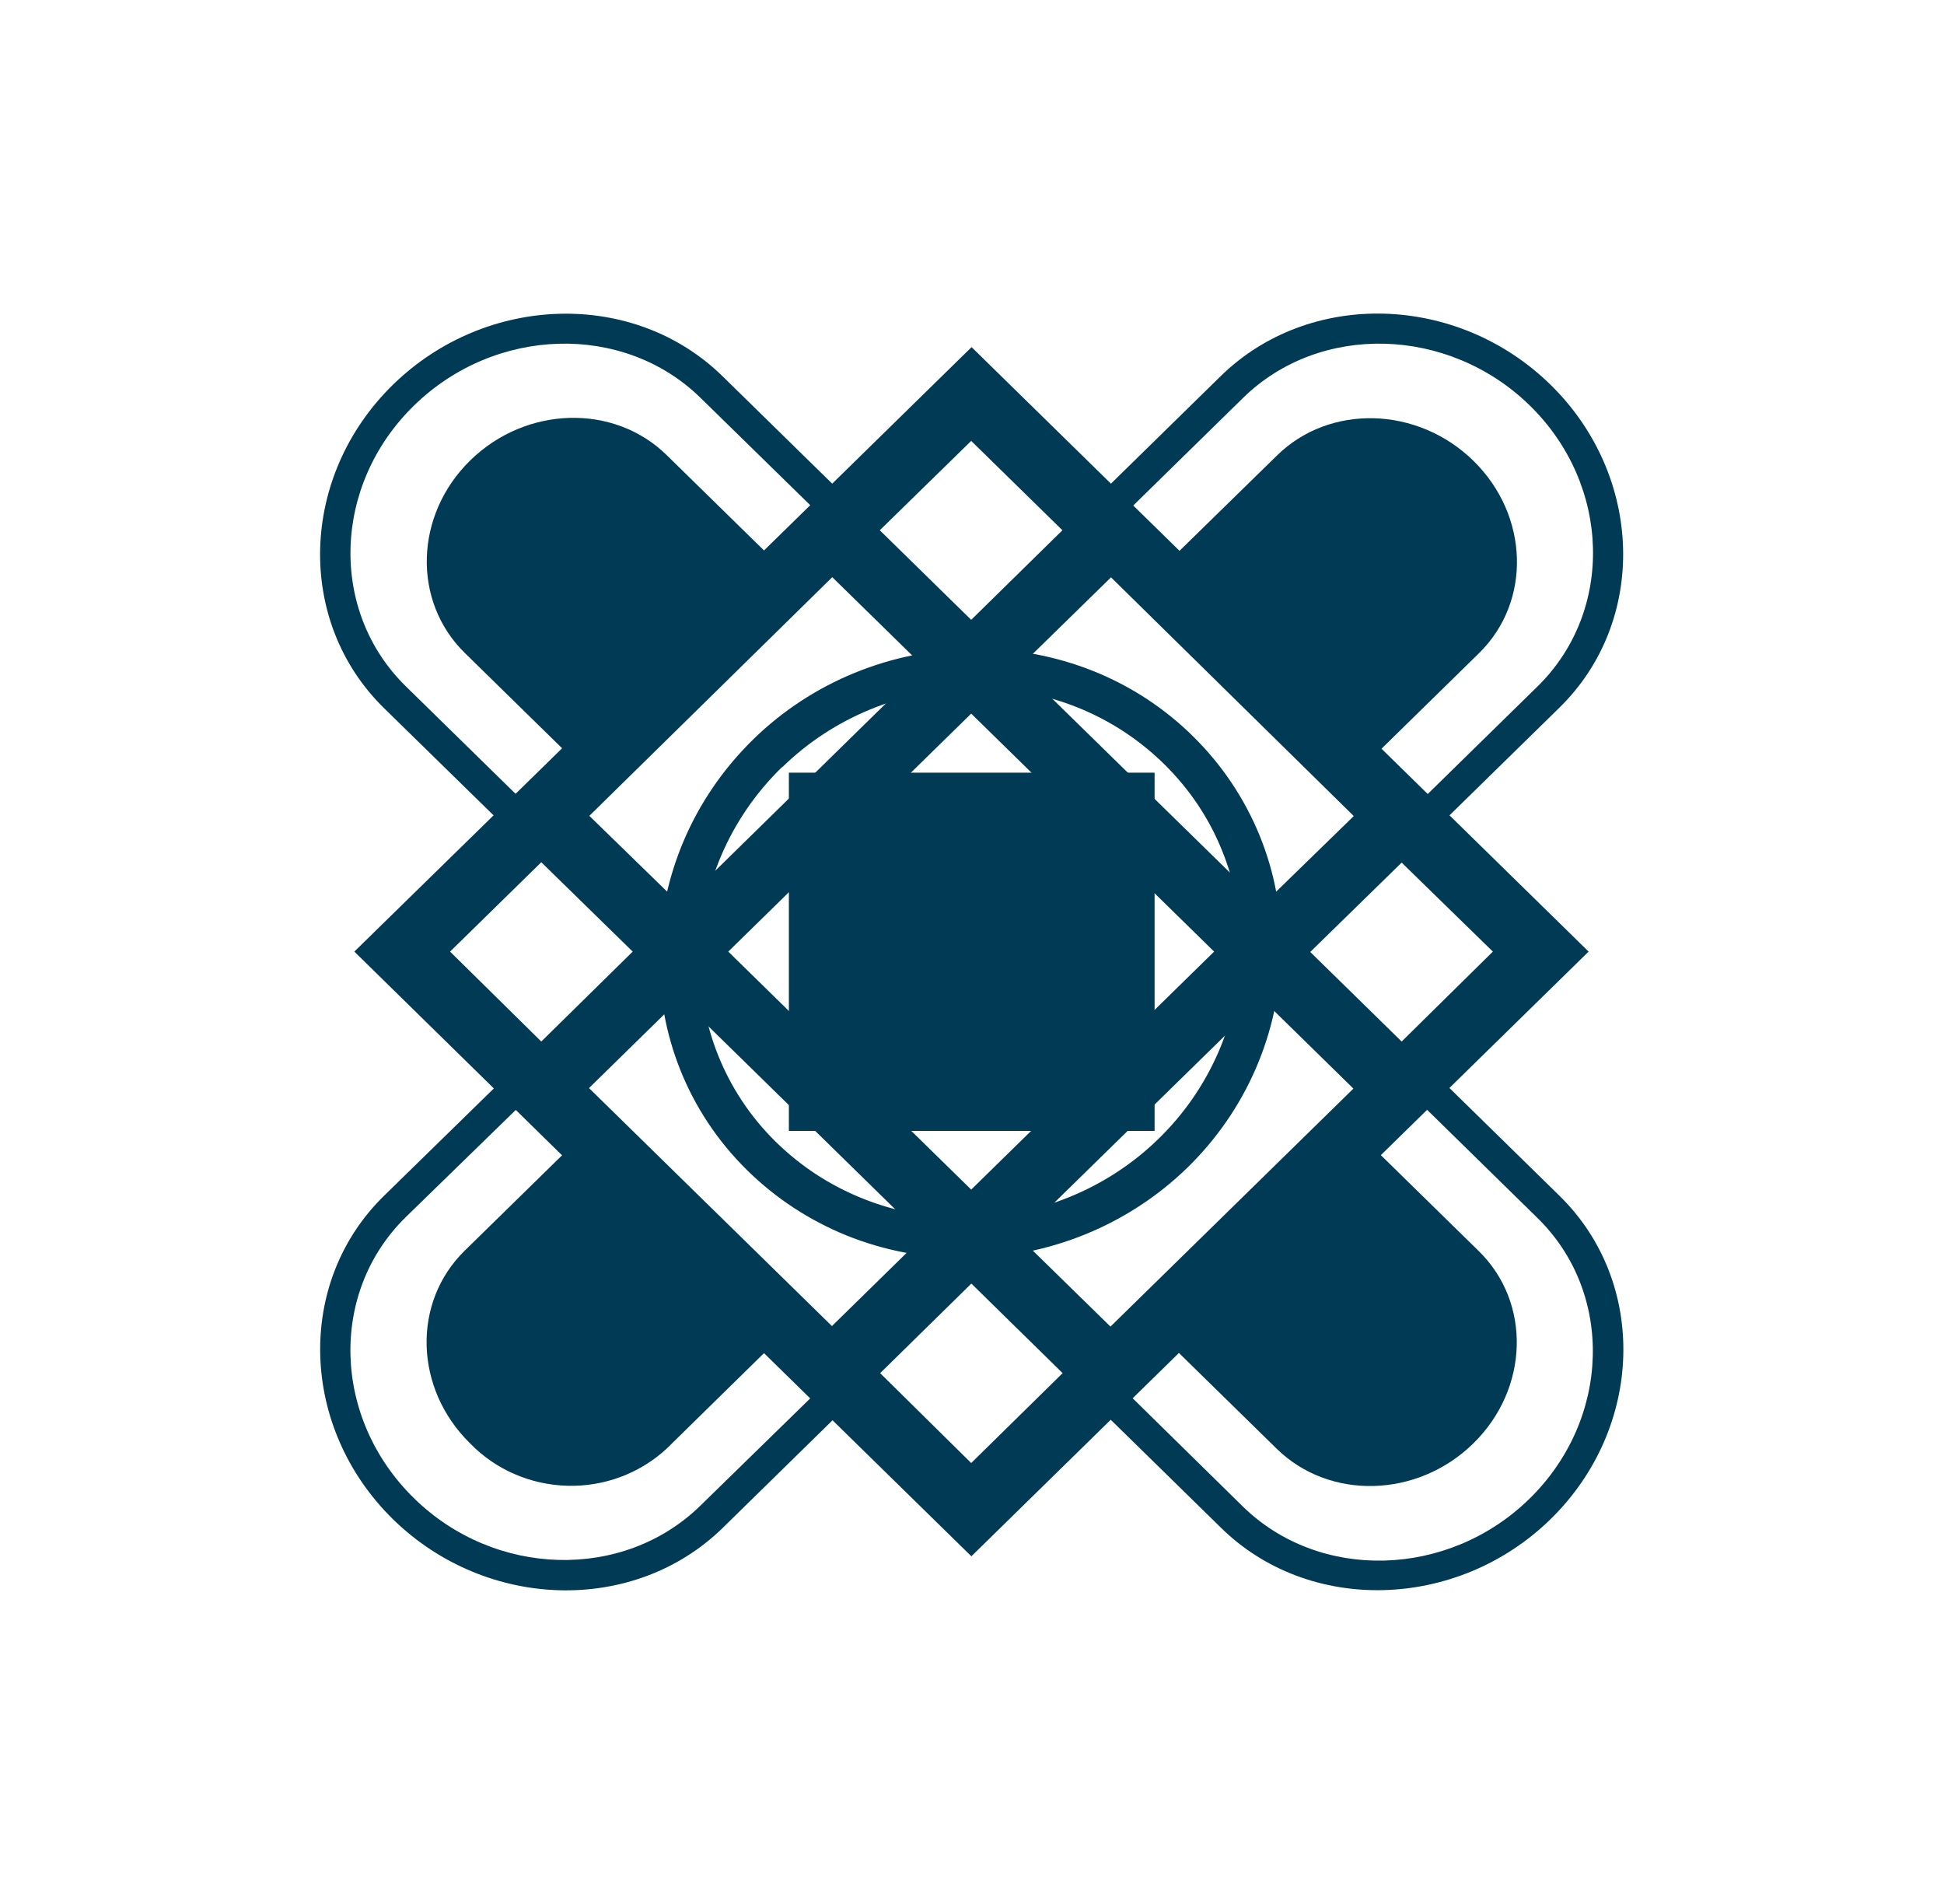
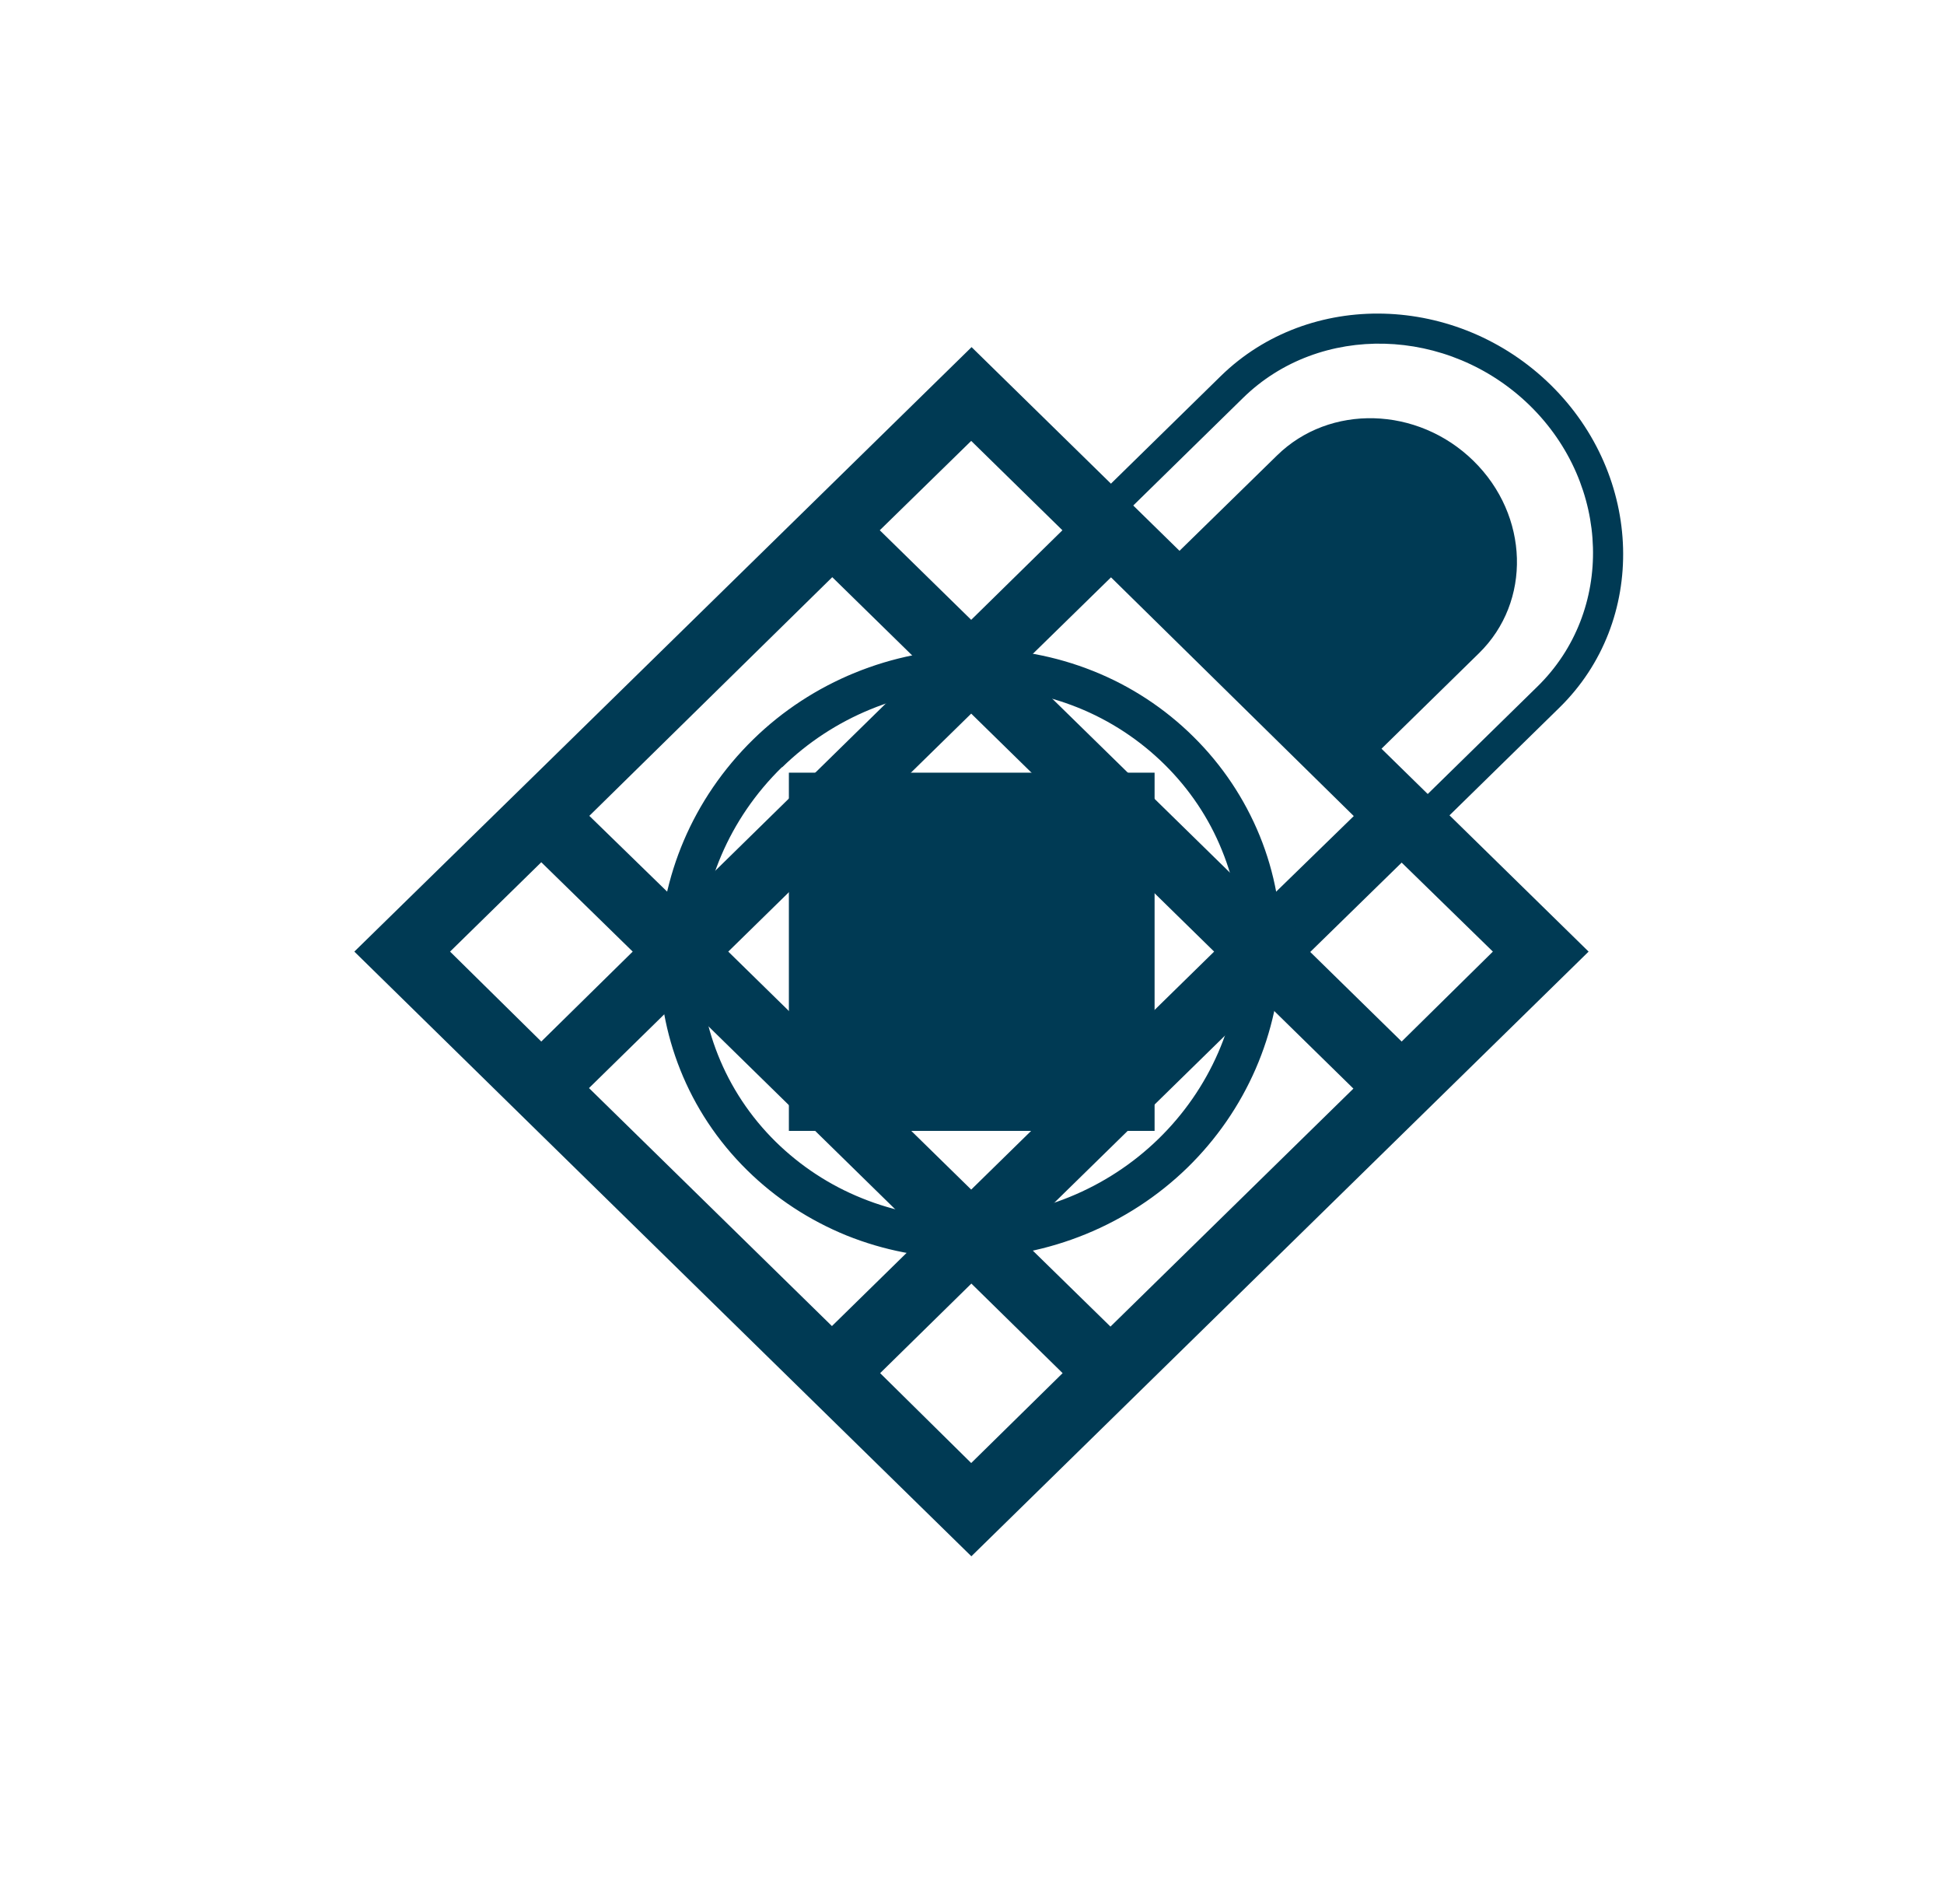
<svg xmlns="http://www.w3.org/2000/svg" width="48" height="47" xml:space="preserve" overflow="hidden">
  <g transform="translate(-455 -154)">
-     <path d="M37.5 37.5C39.758 35.241 39.854 31.664 37.718 29.523L34.018 25.824 25.828 34.014 29.527 37.713C31.655 39.85 35.241 39.754 37.5 37.5ZM26.864 33.988 27.982 32.87 30.876 35.764C32.151 37.039 34.279 36.982 35.629 35.633 36.978 34.284 37.039 32.156 35.759 30.881L32.865 27.987 33.984 26.868 37.178 30.063C39.041 31.921 38.953 35.032 36.991 36.995 35.028 38.958 31.912 39.045 30.054 37.187L26.864 33.988Z" fill="#003A54" transform="matrix(1.021 0 0 1 455 154)" />
    <path d="M37.5 9.5C35.241 7.241 31.664 7.146 29.523 9.283L25.824 12.982 34.014 21.167 37.713 17.468C39.846 15.336 39.754 11.759 37.5 9.5ZM33.988 20.14 32.87 19.022 35.764 16.128C37.043 14.853 36.982 12.725 35.633 11.376 34.284 10.027 32.156 9.966 30.881 11.245L27.982 14.139 26.864 13.021 30.058 9.826C31.916 7.964 35.028 8.051 36.995 10.009 38.962 11.972 39.041 15.088 37.182 16.946L33.988 20.14Z" fill="#003A54" transform="matrix(1.021 0 0 1 455 154)" />
-     <path d="M9.5 37.5C11.759 39.758 15.336 39.854 17.477 37.718L21.176 34.018 12.986 25.828 9.283 29.523C7.146 31.66 7.246 35.237 9.5 37.5ZM13.012 26.864 14.13 27.982 11.236 30.876C9.961 32.151 10.018 34.279 11.367 35.629 11.981 36.277 12.825 36.651 13.717 36.677 14.609 36.703 15.475 36.373 16.124 35.759L19.013 32.865 20.132 33.984 16.937 37.169C15.075 39.027 11.963 38.945 10.005 36.978 8.042 35.011 7.955 31.903 9.813 30.045L13.012 26.864Z" fill="#003A54" transform="matrix(1.021 0 0 1 455 154)" />
-     <path d="M9.5 9.5C7.241 11.759 7.146 15.336 9.283 17.477L12.986 21.176 21.176 12.99 17.477 9.291C15.336 7.146 11.759 7.246 9.5 9.5ZM20.136 13.012 19.018 14.13 16.124 11.236C14.848 9.957 12.72 10.018 11.371 11.367 10.022 12.716 9.966 14.844 11.241 16.119L14.135 19.013 13.012 20.14 9.818 16.946C7.955 15.088 8.042 11.976 10.009 10.014 11.976 8.051 15.084 7.964 16.942 9.822L20.136 13.012Z" fill="#003A54" transform="matrix(1.021 0 0 1 455 154)" />
    <path d="M23.308 31.055C22.334 31.059 21.372 30.868 20.471 30.498 19.57 30.123 18.756 29.579 18.069 28.888 15.175 25.981 15.249 21.211 18.221 18.247 19.64 16.833 21.563 16.032 23.565 16.019 24.549 16.006 25.524 16.193 26.433 16.563 27.343 16.933 28.169 17.486 28.861 18.186 29.553 18.883 30.097 19.714 30.463 20.628 30.828 21.542 31.003 22.517 30.981 23.5 30.946 25.506 30.132 27.417 28.709 28.831 27.286 30.241 25.367 31.042 23.361 31.059L23.308 31.059ZM18.913 18.935C16.324 21.516 16.254 25.667 18.761 28.187 19.357 28.783 20.062 29.258 20.845 29.579 21.624 29.902 22.46 30.067 23.304 30.063L23.352 30.063C25.102 30.045 26.773 29.349 28.013 28.117 29.253 26.886 29.967 25.219 29.997 23.474 30.019 22.621 29.867 21.777 29.549 20.985 29.236 20.193 28.761 19.474 28.161 18.87 27.56 18.265 26.847 17.786 26.059 17.464 25.271 17.142 24.423 16.981 23.574 16.994 21.825 17.007 20.149 17.708 18.913 18.944L18.913 18.935Z" fill="#003A54" transform="matrix(1.021 0 0 1 455 154)" />
    <path d="M38.418 23.491 33.897 18.97 23.496 8.569 13.095 18.97 8.569 23.491 13.09 28.017 23.491 38.418 33.892 28.017 38.418 23.491ZM36.103 23.491 33.897 25.711 31.686 23.5 33.897 21.294 36.103 23.491ZM30.537 22.334 24.658 16.459 26.868 14.252 32.739 20.145 30.537 22.334ZM29.362 23.491 23.487 29.366 17.612 23.491 23.487 17.616 29.362 23.491ZM25.693 13.09 23.487 15.301 21.276 13.09 23.487 10.884 25.693 13.09ZM20.127 14.248 22.334 16.454 16.459 22.334 14.252 20.14 20.127 14.248ZM10.884 23.491 13.09 21.285 15.301 23.491 13.09 25.711 10.884 23.491ZM16.45 24.653 22.325 30.528 20.119 32.735 14.244 26.86 16.45 24.653ZM23.487 36.116 21.285 33.897 23.491 31.686 25.698 33.897 23.487 36.116ZM26.855 32.748 24.645 30.541 30.524 24.666 32.73 26.873 26.855 32.748Z" fill="#003A54" transform="matrix(1.021 0 0 1 455 154)" />
    <path d="M27.922 27.917 27.922 19.074 19.078 19.074 19.078 27.917 27.922 27.917Z" fill="#003A54" transform="matrix(1.021 0 0 1 455 154)" />
    <path d="M26.024 26.02 26.024 20.972 20.976 20.972 20.976 26.024 26.024 26.024Z" fill="#003A54" transform="matrix(1.021 0 0 1 455 154)" />
    <path d="M23.496 31.525C24.048 31.525 24.497 31.077 24.497 30.524 24.497 29.971 24.048 29.523 23.496 29.523 22.943 29.523 22.495 29.971 22.495 30.524 22.495 31.077 22.943 31.525 23.496 31.525Z" fill="#003A54" transform="matrix(1.021 0 0 1 455 154)" />
    <path d="M23.491 30.95C23.726 30.95 23.913 30.763 23.913 30.528 23.913 30.293 23.726 30.106 23.491 30.106 23.256 30.106 23.069 30.293 23.069 30.528 23.069 30.759 23.261 30.95 23.491 30.95Z" fill="#003A54" transform="matrix(1.021 0 0 1 455 154)" />
    <path d="M30.528 24.492C31.081 24.492 31.529 24.044 31.529 23.491 31.529 22.939 31.081 22.49 30.528 22.49 29.976 22.49 29.527 22.939 29.527 23.491 29.532 24.044 29.976 24.492 30.528 24.492Z" fill="#003A54" transform="matrix(1.021 0 0 1 455 154)" />
-     <path d="M30.528 23.913C30.763 23.913 30.95 23.726 30.95 23.491 30.95 23.256 30.763 23.069 30.528 23.069 30.293 23.069 30.106 23.256 30.106 23.491 30.106 23.726 30.298 23.913 30.528 23.913Z" fill="#003A54" transform="matrix(1.021 0 0 1 455 154)" />
    <path d="M16.459 24.492C17.011 24.492 17.46 24.044 17.46 23.491 17.46 22.939 17.011 22.49 16.459 22.49 15.906 22.49 15.458 22.939 15.458 23.491 15.458 24.044 15.906 24.492 16.459 24.492Z" fill="#003A54" transform="matrix(1.021 0 0 1 455 154)" />
    <path d="M16.459 23.913C16.694 23.913 16.881 23.726 16.881 23.491 16.881 23.256 16.694 23.069 16.459 23.069 16.224 23.069 16.037 23.256 16.037 23.491 16.037 23.726 16.224 23.913 16.459 23.913Z" fill="#003A54" transform="matrix(1.021 0 0 1 455 154)" />
    <path d="M23.496 17.455C24.048 17.455 24.497 17.007 24.497 16.454 24.497 15.902 24.048 15.453 23.496 15.453 22.943 15.453 22.495 15.902 22.495 16.454 22.495 17.007 22.943 17.455 23.496 17.455Z" fill="#003A54" transform="matrix(1.021 0 0 1 455 154)" />
    <path d="M23.491 16.881C23.726 16.881 23.913 16.694 23.913 16.459 23.913 16.224 23.726 16.037 23.491 16.037 23.256 16.037 23.069 16.224 23.069 16.459 23.069 16.689 23.261 16.881 23.491 16.881Z" fill="#003A54" transform="matrix(1.021 0 0 1 455 154)" />
  </g>
</svg>